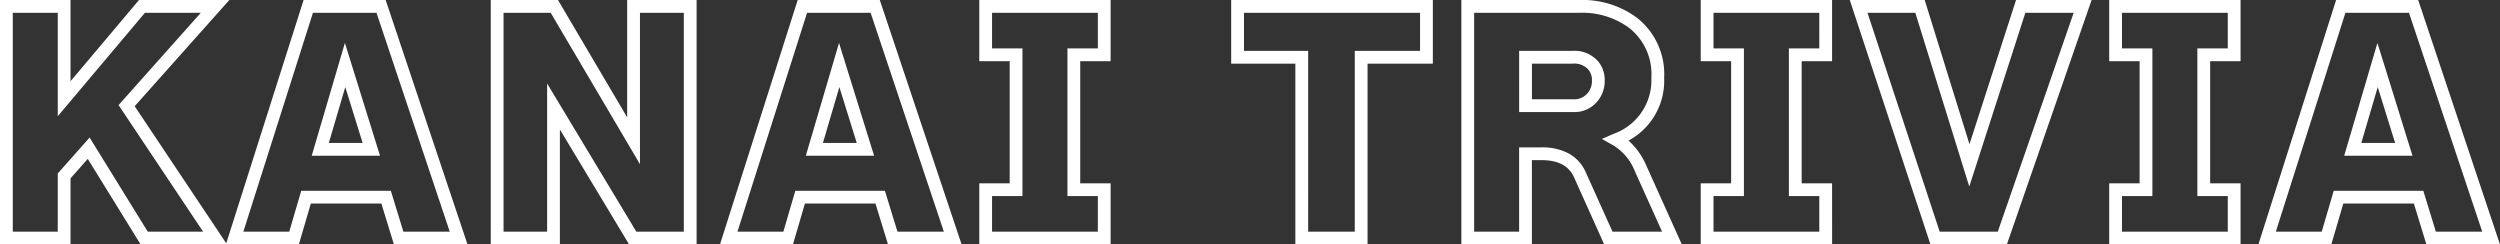
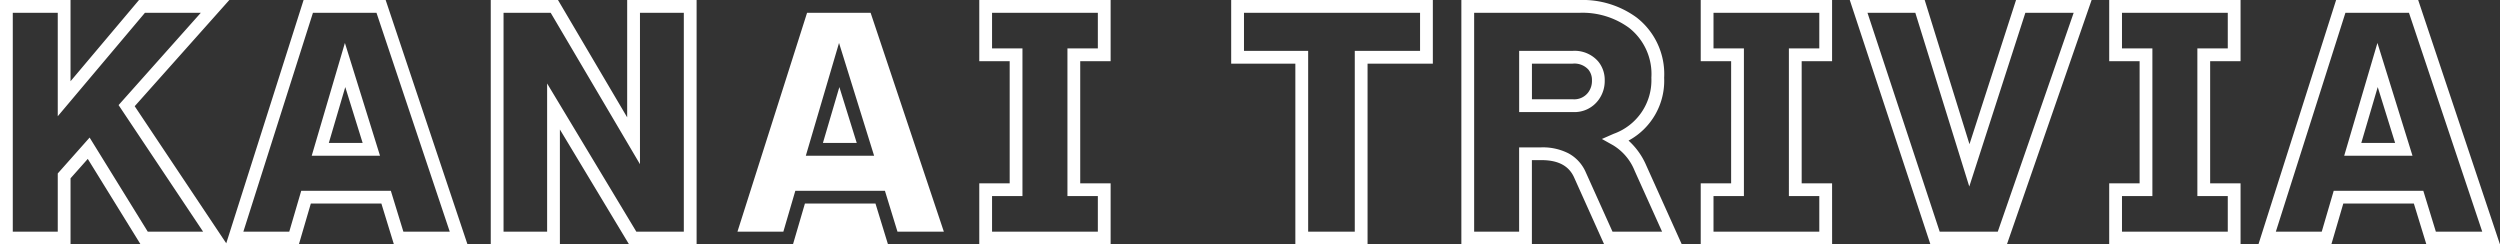
<svg xmlns="http://www.w3.org/2000/svg" width="312.911" height="30.6">
  <rect width="100%" height="100%" fill="#333333" stroke="none" />
-   <path d="M312.911 30.6H303.7l-1.571-5.122h-8.832l-1.5 5.122h-9.127L292.398 0h10.272zm-8.027-1.6h5.805l-9.172-27.4h-7.953L284.853 29h5.745l1.5-5.122h11.213zm-24.445 1.6h-16.442v-7.656h3.806V7.656h-3.806V0h16.441v7.656h-3.806v15.288h3.806zM265.597 29h13.241v-4.456h-3.806V6.056h3.806V1.6h-13.241v4.456h3.806v18.488h-3.806zm-14.408 1.6h-9.564L231.525 0h9.378l5.606 18.049L252.337 0h9.459zm-8.407-1.6h7.268l9.5-27.4h-6.046l-7.02 21.748L239.729 1.6h-5.987zm-13.467 1.6H212.87v-7.656h3.806V7.656h-3.806V0h16.441v7.656h-3.806v15.288h3.806zM214.47 29h13.241v-4.456h-3.806V6.056h3.806V1.6H214.47v4.456h3.806v18.488h-3.806zm-3.962 1.6h-9.717l-3.774-8.4c-.655-1.452-1.993-2.158-4.089-2.158h-1.19V30.6h-8.828V0h14.8a11.441 11.441 0 017.158 2.208 8.957 8.957 0 013.425 7.522 8.51 8.51 0 01-4.458 7.868 8.9 8.9 0 012.223 3.121zM201.83 29h6.206l-3.437-7.627a6.587 6.587 0 00-2.7-3.195l-1.4-.784 1.473-.647a7.117 7.117 0 004.721-7.017 7.343 7.343 0 00-2.8-6.252 9.887 9.887 0 00-6.182-1.876h-13.2V29h5.629V18.445h2.79a7.058 7.058 0 013.4.755 4.895 4.895 0 012.144 2.346zm-30.66 1.6h-9.038V7.968H154.1V0h25.241v7.968h-8.171zm-7.435-1.6h5.835V6.368h8.171V1.6h-22.038v4.768h8.032zm-24.724 1.6H122.57v-7.656h3.806V7.656h-3.806V0h16.441v7.656h-3.806v15.288h3.806zM124.17 29h13.241v-4.456h-3.806V6.056h3.806V1.6H124.17v4.456h3.806v18.488h-3.806zm-3.809 1.6h-9.211l-1.571-5.122h-8.832l-1.5 5.122h-9.132L99.843 0h10.275zm-8.028-1.6h5.805L108.97 1.6h-7.953L92.302 29h5.745l1.5-5.122h11.213zM87.19 30.6h-8.446l-8.665-14.393V30.6h-8.654V0h8.415l8.66 14.687V0h8.69zM79.648 29h5.942V1.6h-5.489v18.95L68.926 1.6h-5.9V29h5.454V10.448zm-21.131 1.6h-9.21l-1.572-5.122h-8.831l-1.5 5.122h-19.8l-6.618-10.712-2.157 2.43V30.6H0V0h8.828v10.168L17.399 0h11.306L16.86 13.294l11.458 17.158L37.999 0H48.27zM50.489 29h5.805L47.122 1.6H39.17L30.459 29h5.745l1.5-5.122h11.214zm-31.992 0h6.927L14.842 13.153 25.136 1.6h-6.993L7.229 14.549V1.6H1.6V29h5.629v-7.29l3.988-4.492zm283.46-9.509h-8.547l4.16-14.116zm-6.408-1.6h4.234l-2.175-6.994zm-186.143 1.6h-8.546l4.156-14.116zm-6.407-1.6h4.234l-2.175-6.994zm-55.436 1.6h-8.547L43.17 5.375zm-6.407-1.6h4.234l-2.175-6.994zm155.688-3.868h-6.7V6.367h6.7a3.9 3.9 0 013.2 1.331 3.63 3.63 0 01.81 2.376 3.973 3.973 0 01-.784 2.446 3.728 3.728 0 01-3.228 1.504zm-5.1-1.6h5.1a2.19 2.19 0 001.932-.841l.014-.019a2.376 2.376 0 00.466-1.49 2.046 2.046 0 00-.445-1.359l-.005-.007a2.358 2.358 0 00-1.962-.741h-5.1z" fill="#fff" />
+   <path d="M312.911 30.6H303.7l-1.571-5.122h-8.832l-1.5 5.122h-9.127L292.398 0h10.272zm-8.027-1.6h5.805l-9.172-27.4h-7.953L284.853 29h5.745l1.5-5.122h11.213zm-24.445 1.6h-16.442v-7.656h3.806V7.656h-3.806V0h16.441v7.656h-3.806v15.288h3.806zM265.597 29h13.241v-4.456h-3.806V6.056h3.806V1.6h-13.241v4.456h3.806v18.488h-3.806zm-14.408 1.6h-9.564L231.525 0h9.378l5.606 18.049L252.337 0h9.459zm-8.407-1.6h7.268l9.5-27.4h-6.046l-7.02 21.748L239.729 1.6h-5.987zm-13.467 1.6H212.87v-7.656h3.806V7.656h-3.806V0h16.441v7.656h-3.806v15.288h3.806zM214.47 29h13.241v-4.456h-3.806V6.056h3.806V1.6H214.47v4.456h3.806v18.488h-3.806zm-3.962 1.6h-9.717l-3.774-8.4c-.655-1.452-1.993-2.158-4.089-2.158h-1.19V30.6h-8.828V0h14.8a11.441 11.441 0 017.158 2.208 8.957 8.957 0 013.425 7.522 8.51 8.51 0 01-4.458 7.868 8.9 8.9 0 012.223 3.121zM201.83 29h6.206l-3.437-7.627a6.587 6.587 0 00-2.7-3.195l-1.4-.784 1.473-.647a7.117 7.117 0 004.721-7.017 7.343 7.343 0 00-2.8-6.252 9.887 9.887 0 00-6.182-1.876h-13.2V29h5.629V18.445h2.79a7.058 7.058 0 013.4.755 4.895 4.895 0 012.144 2.346zm-30.66 1.6h-9.038V7.968H154.1V0h25.241v7.968h-8.171zm-7.435-1.6h5.835V6.368h8.171V1.6h-22.038v4.768h8.032zm-24.724 1.6H122.57v-7.656h3.806V7.656h-3.806V0h16.441v7.656h-3.806v15.288h3.806zM124.17 29h13.241v-4.456h-3.806V6.056h3.806V1.6H124.17v4.456h3.806v18.488h-3.806zm-3.809 1.6h-9.211l-1.571-5.122h-8.832l-1.5 5.122h-9.132h10.275zm-8.028-1.6h5.805L108.97 1.6h-7.953L92.302 29h5.745l1.5-5.122h11.213zM87.19 30.6h-8.446l-8.665-14.393V30.6h-8.654V0h8.415l8.66 14.687V0h8.69zM79.648 29h5.942V1.6h-5.489v18.95L68.926 1.6h-5.9V29h5.454V10.448zm-21.131 1.6h-9.21l-1.572-5.122h-8.831l-1.5 5.122h-19.8l-6.618-10.712-2.157 2.43V30.6H0V0h8.828v10.168L17.399 0h11.306L16.86 13.294l11.458 17.158L37.999 0H48.27zM50.489 29h5.805L47.122 1.6H39.17L30.459 29h5.745l1.5-5.122h11.214zm-31.992 0h6.927L14.842 13.153 25.136 1.6h-6.993L7.229 14.549V1.6H1.6V29h5.629v-7.29l3.988-4.492zm283.46-9.509h-8.547l4.16-14.116zm-6.408-1.6h4.234l-2.175-6.994zm-186.143 1.6h-8.546l4.156-14.116zm-6.407-1.6h4.234l-2.175-6.994zm-55.436 1.6h-8.547L43.17 5.375zm-6.407-1.6h4.234l-2.175-6.994zm155.688-3.868h-6.7V6.367h6.7a3.9 3.9 0 013.2 1.331 3.63 3.63 0 01.81 2.376 3.973 3.973 0 01-.784 2.446 3.728 3.728 0 01-3.228 1.504zm-5.1-1.6h5.1a2.19 2.19 0 001.932-.841l.014-.019a2.376 2.376 0 00.466-1.49 2.046 2.046 0 00-.445-1.359l-.005-.007a2.358 2.358 0 00-1.962-.741h-5.1z" fill="#fff" />
</svg>